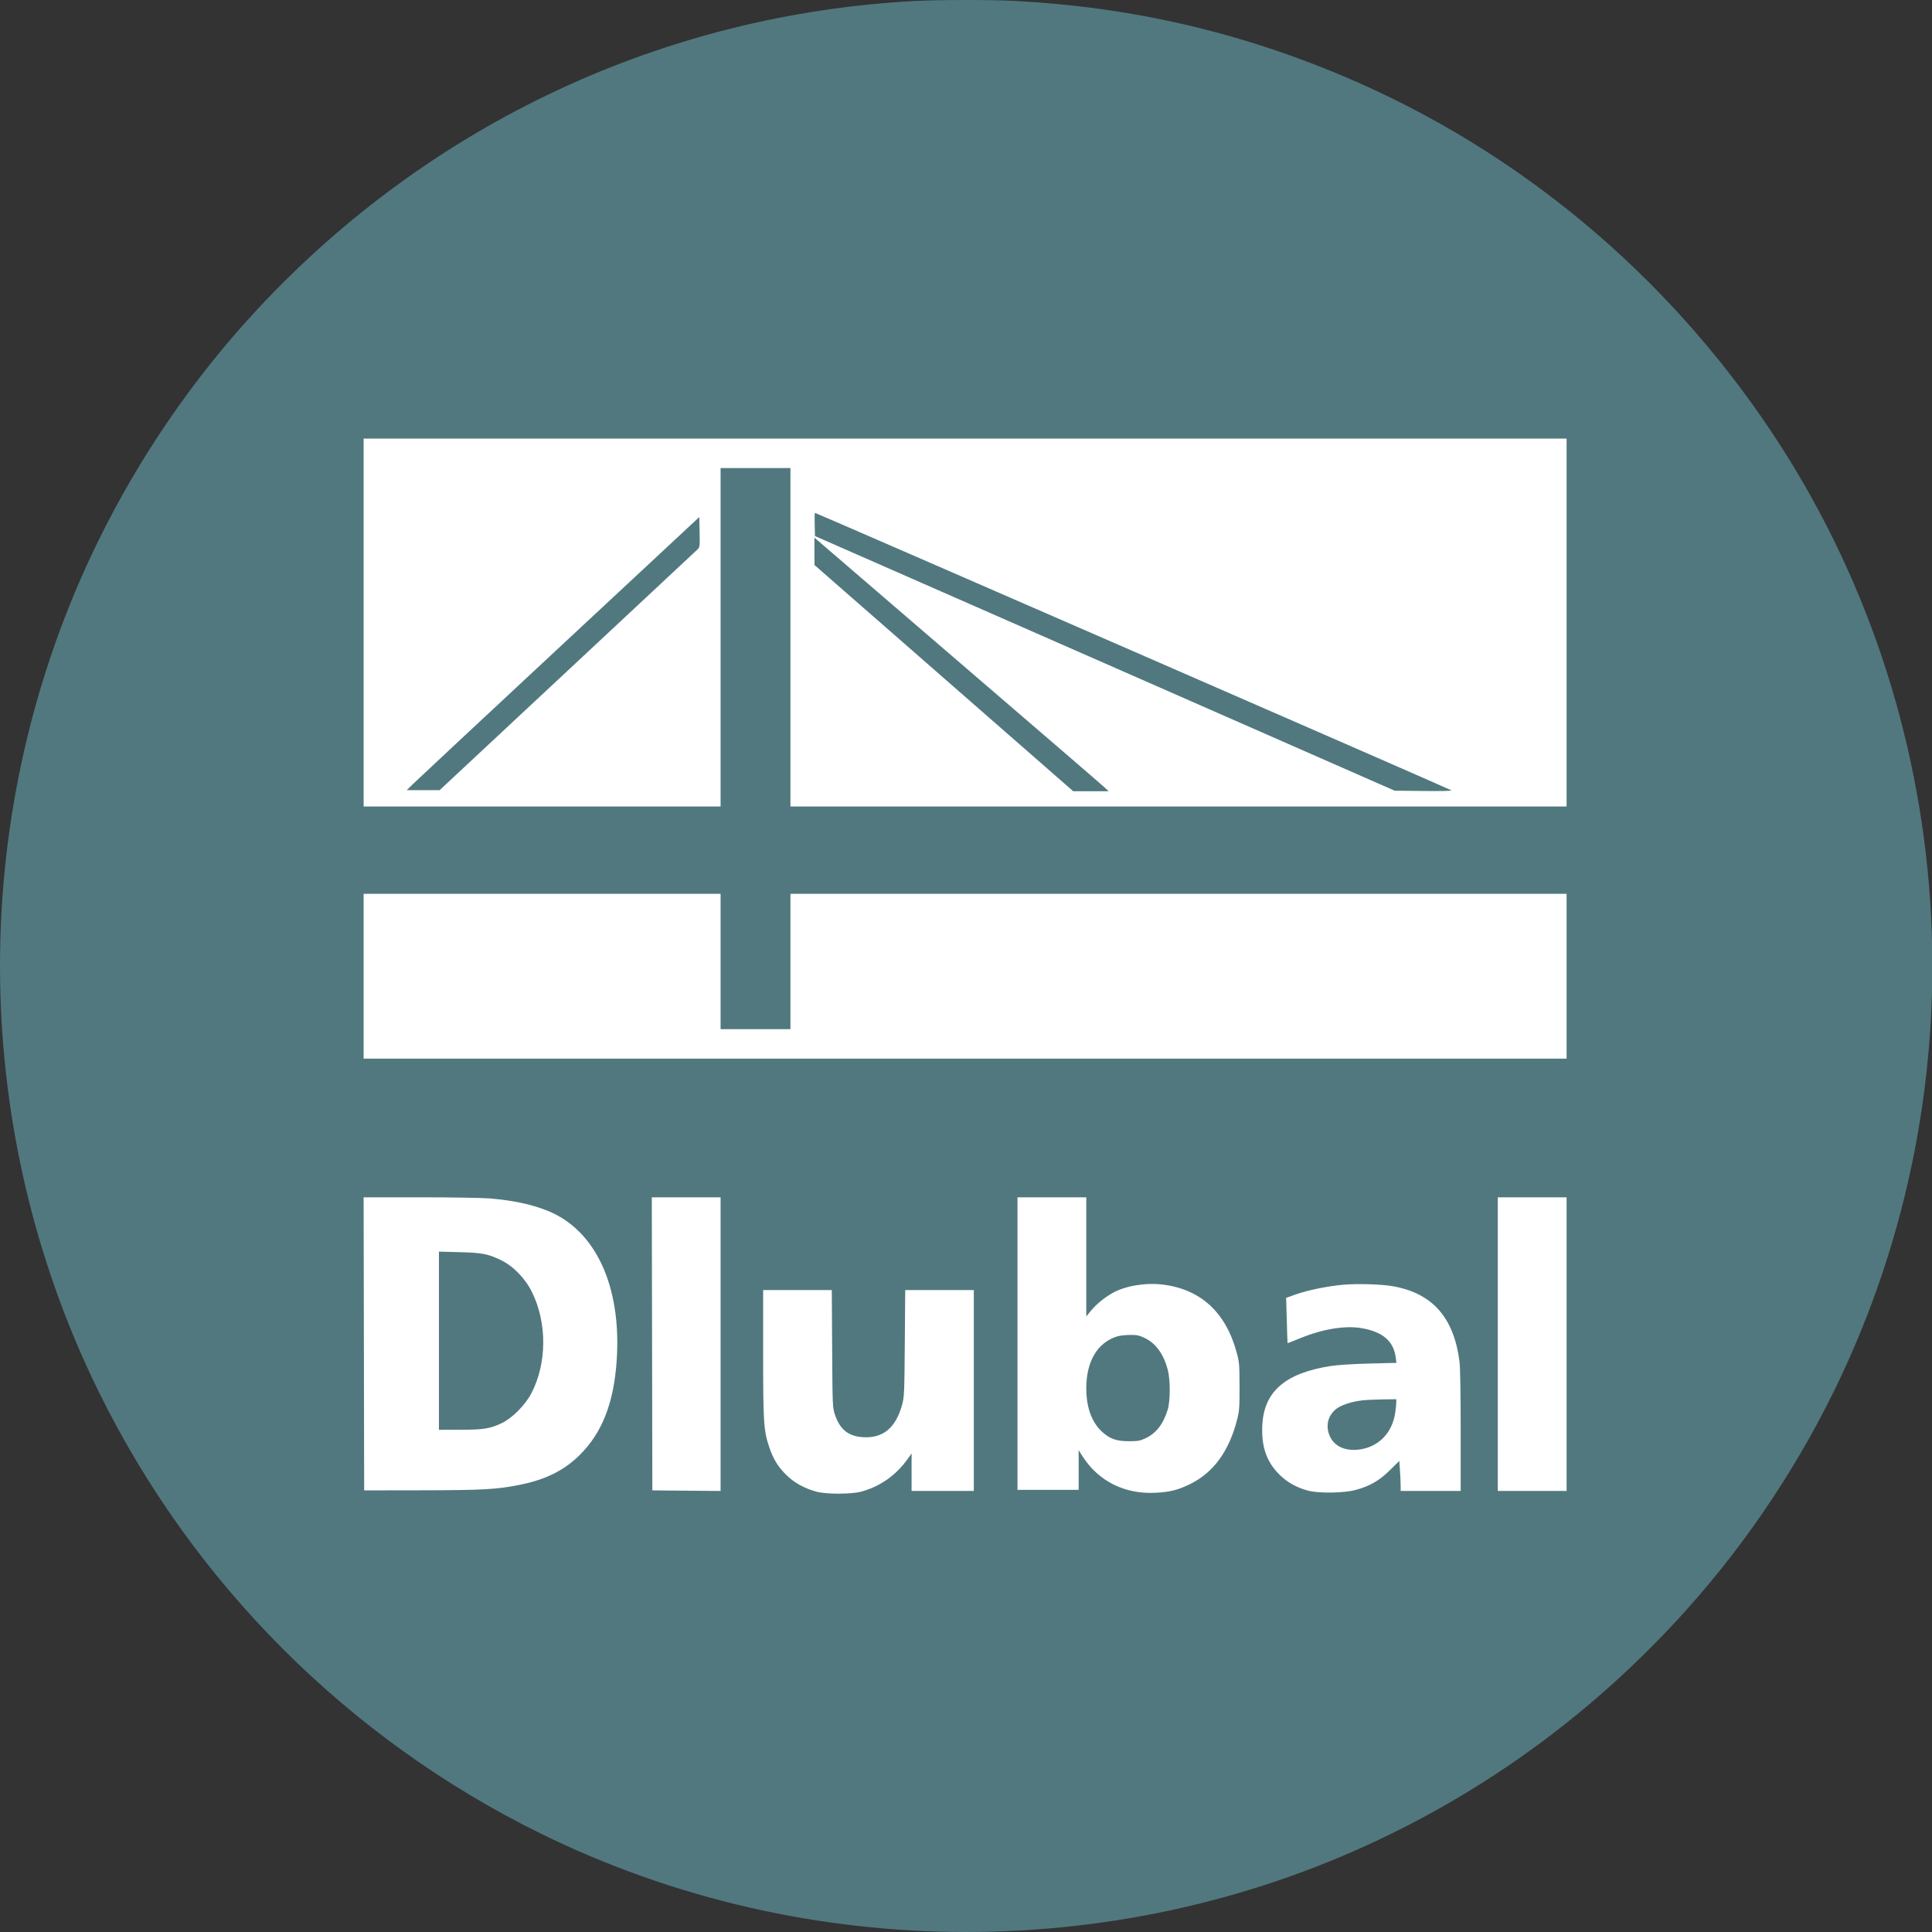
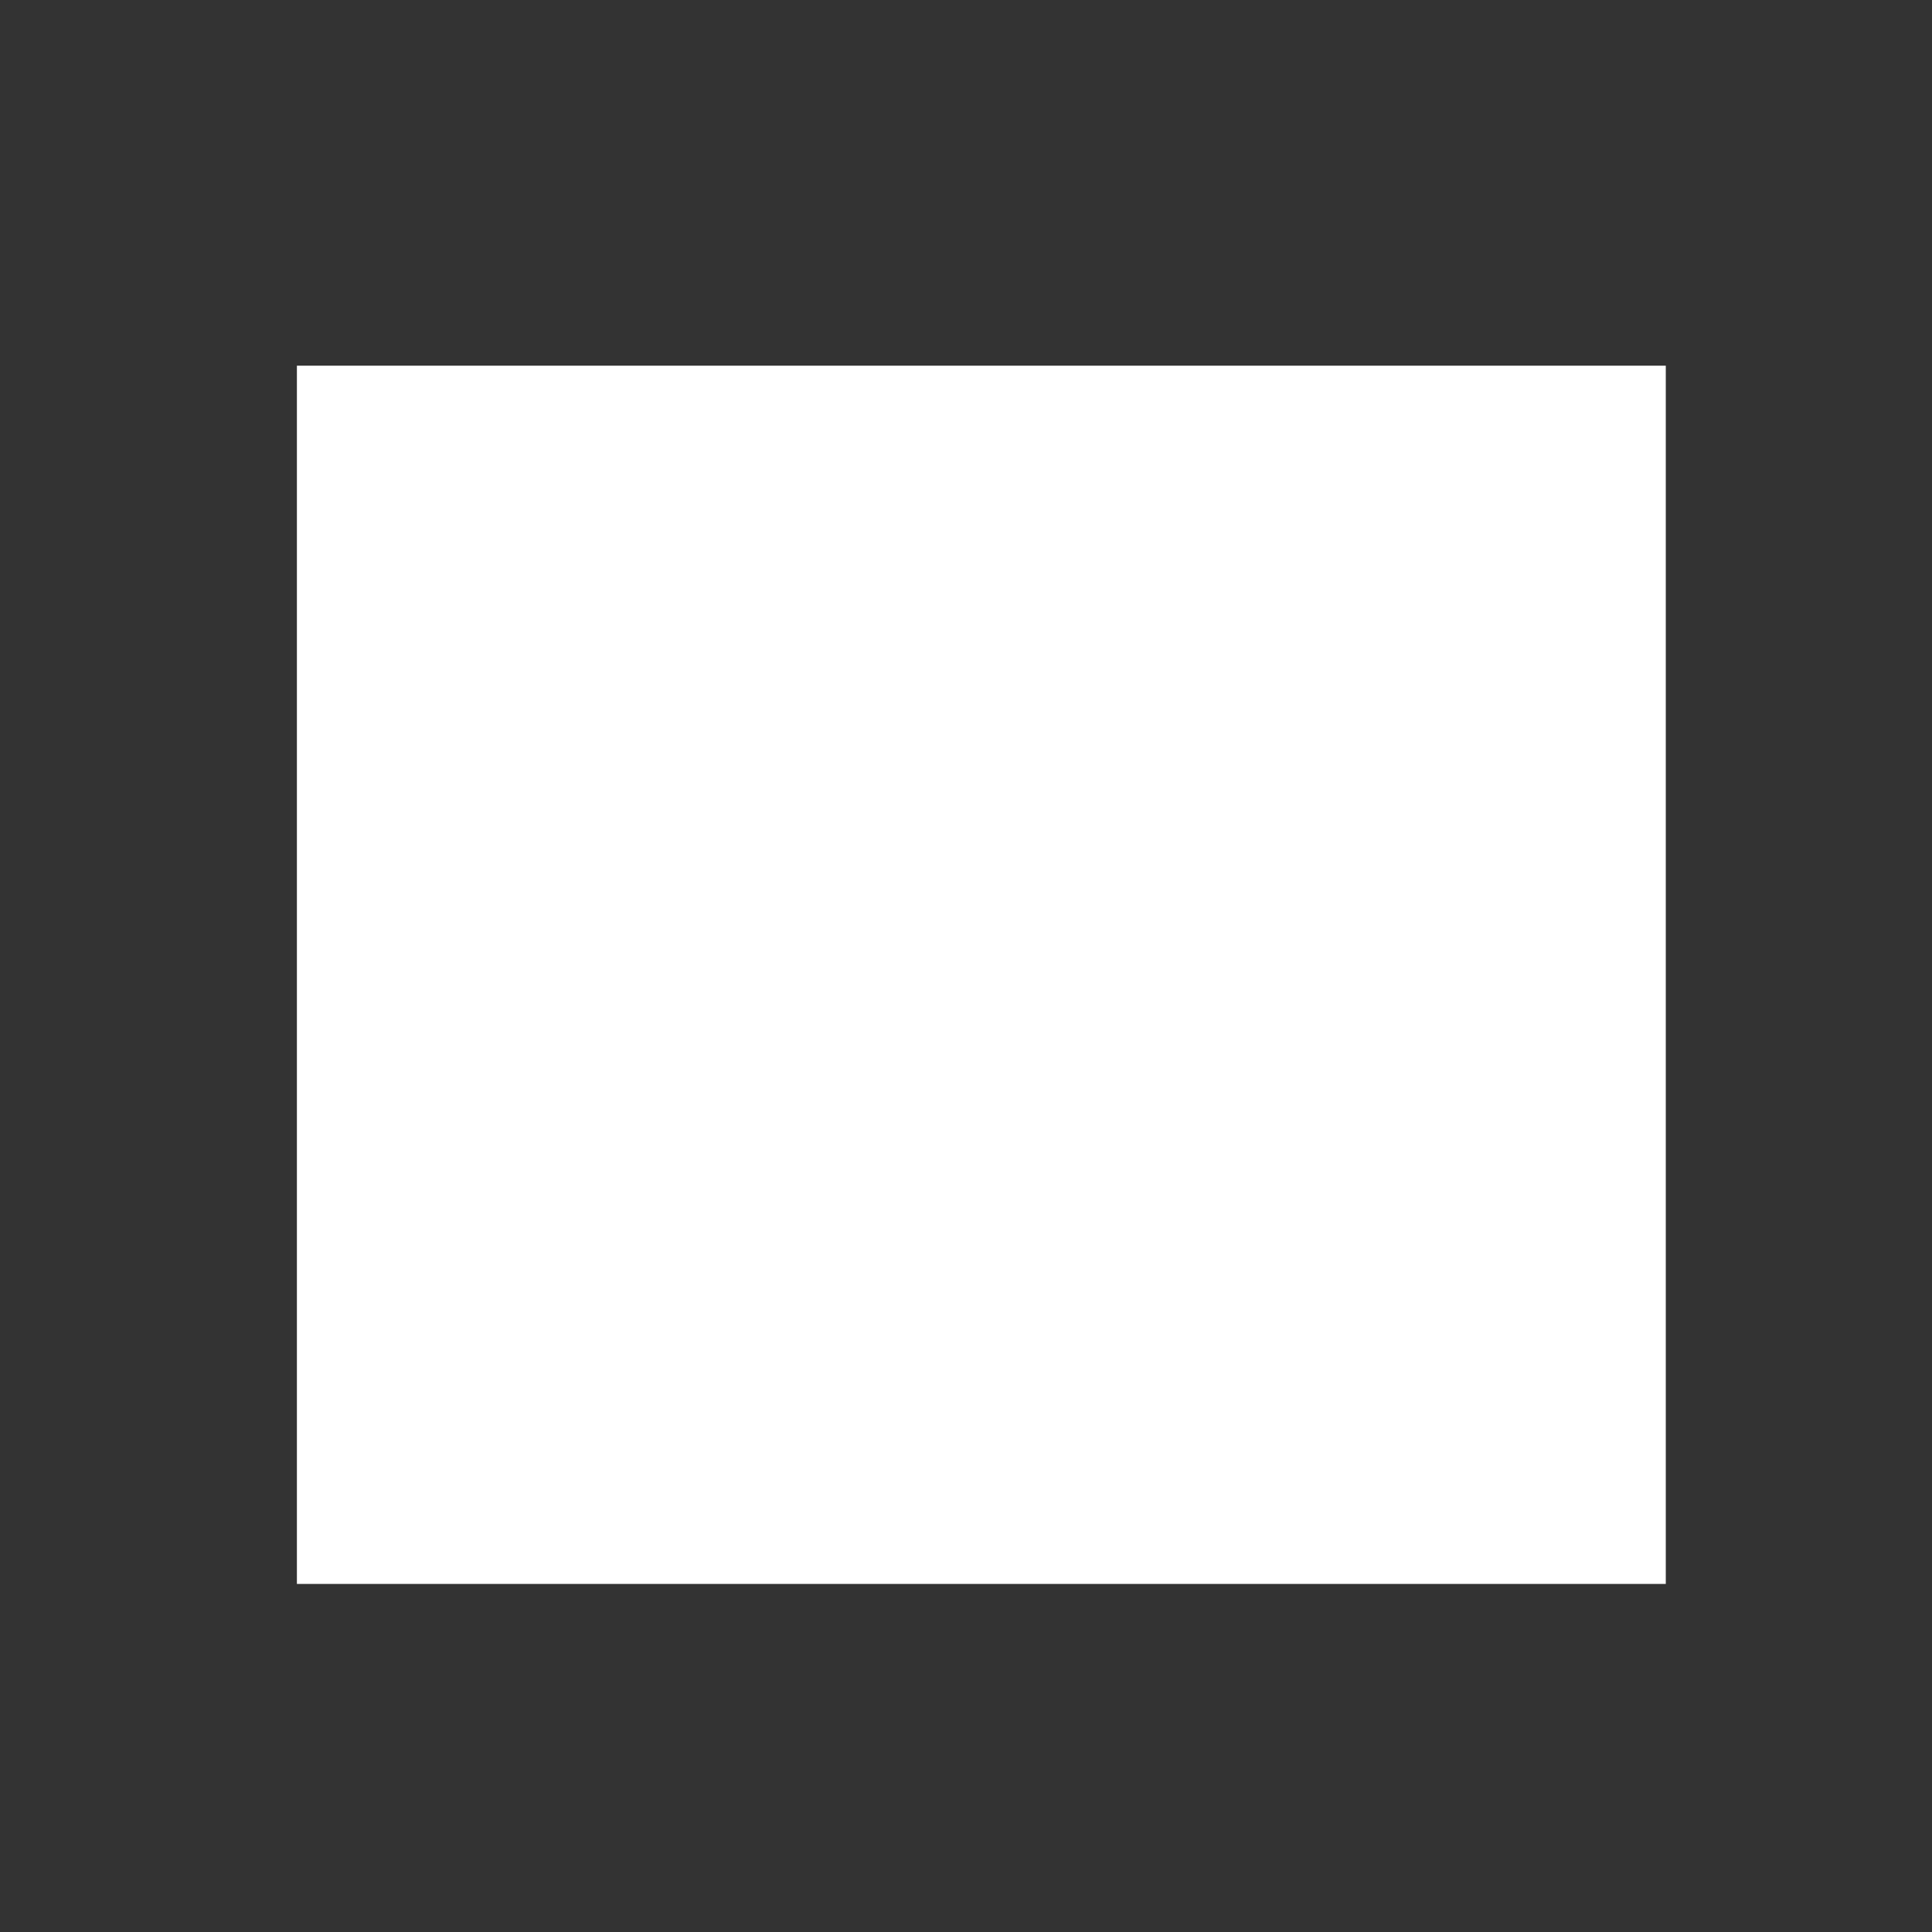
<svg xmlns="http://www.w3.org/2000/svg" width="43" height="43" viewBox="0 0 43 43" fill="none">
  <rect x="0" y="0" width="43" height="43" fill="#333333" stroke="none" />
  <rect x="6.608" y="8.139" width="30.467" height="27.114" fill="white" />
-   <path fill-rule="evenodd" clip-rule="evenodd" d="M20.362 0.022C14.777 0.318 9.583 2.75 5.747 6.864C4.325 8.389 3.116 10.147 2.19 12.034C-0.73 17.983 -0.73 25.011 2.19 30.96C4.289 35.237 7.758 38.707 12.041 40.812C17.976 43.729 25.033 43.729 30.967 40.812C33.337 39.647 35.442 38.081 37.261 36.13C38.683 34.605 39.893 32.847 40.819 30.96C44.183 24.105 43.638 15.891 39.398 9.568C37.057 6.076 33.782 3.352 29.971 1.726C27.606 0.716 25.185 0.157 22.585 0.02C22.064 -0.007 20.892 -0.007 20.362 0.022ZM34.867 13.856V17.95H26.23H17.593V14.184V10.418H16.815H16.038V14.184V17.95H12.065H8.093V13.856V9.762H21.48H34.867V13.856ZM18.132 11.673L18.139 11.931L24.59 14.764L31.04 17.598L31.684 17.605C32.078 17.609 32.318 17.604 32.303 17.59C32.28 17.568 18.165 11.415 18.139 11.415C18.131 11.415 18.128 11.531 18.132 11.673ZM12.442 14.415C10.725 16.014 9.26 17.382 9.187 17.454L9.053 17.586H9.419H9.785L12.626 14.935C14.188 13.478 15.492 12.261 15.522 12.231C15.575 12.18 15.577 12.163 15.571 11.842L15.564 11.508L12.442 14.415ZM18.127 12.27V12.575L21.007 15.093L23.886 17.61H24.28H24.674L24.601 17.54C24.562 17.501 23.113 16.253 21.383 14.767C19.652 13.28 18.212 12.041 18.182 12.014L18.127 11.965V12.27ZM16.038 21.4V22.906H16.815H17.593V21.4V19.894H26.23H34.867V21.728V23.562H21.48H8.093V21.728V19.894H12.065H16.038V21.4ZM10.899 26.673C11.422 26.718 11.819 26.802 12.176 26.943C13.248 27.367 13.831 28.611 13.727 30.255C13.666 31.22 13.403 31.893 12.892 32.394C12.546 32.732 12.139 32.933 11.565 33.048C11.056 33.15 10.745 33.167 9.381 33.169L8.105 33.171L8.099 29.91L8.093 26.648L9.35 26.648C10.042 26.648 10.739 26.66 10.899 26.673ZM16.038 29.916V33.184L15.278 33.178L14.519 33.171L14.513 29.91L14.507 26.648H15.272H16.038V29.916ZM24.177 27.974V29.3L24.283 29.17C24.396 29.032 24.578 28.882 24.76 28.779C25.039 28.62 25.493 28.544 25.876 28.59C26.718 28.692 27.278 29.203 27.521 30.091C27.582 30.313 27.587 30.363 27.588 30.851C27.59 31.318 27.584 31.397 27.535 31.592C27.355 32.303 27.004 32.782 26.473 33.038C26.209 33.165 26.035 33.208 25.718 33.224C25.039 33.26 24.455 32.97 24.102 32.425L24.007 32.277V32.718V33.159H23.326H22.646V29.904V26.648H23.411H24.177V27.974ZM34.867 29.916V33.183H34.101H33.336V29.916V26.648H34.101H34.867V29.916ZM9.769 29.84V31.823L10.237 31.822C10.762 31.822 10.909 31.798 11.172 31.672C11.406 31.559 11.693 31.268 11.828 31.008C12.173 30.341 12.179 29.45 11.843 28.763C11.694 28.458 11.426 28.18 11.154 28.049C10.86 27.906 10.733 27.882 10.225 27.869L9.769 27.857V29.84ZM31 28.627C31.884 28.783 32.362 29.326 32.485 30.316C32.5 30.437 32.51 31.07 32.51 31.853V33.183H31.842H31.174V33.066C31.174 33.001 31.167 32.85 31.159 32.732L31.144 32.515L30.934 32.722C30.696 32.957 30.486 33.077 30.166 33.163C29.903 33.232 29.343 33.24 29.11 33.176C28.853 33.106 28.65 32.992 28.475 32.819C28.191 32.538 28.073 32.2 28.094 31.729C28.129 30.972 28.603 30.56 29.623 30.402C29.771 30.379 30.121 30.357 30.477 30.348L31.08 30.333L31.064 30.21C31.017 29.85 30.775 29.642 30.309 29.561C29.937 29.496 29.437 29.579 28.926 29.789C28.779 29.849 28.658 29.897 28.657 29.895C28.655 29.893 28.647 29.665 28.64 29.389L28.625 28.887L28.832 28.812C29.093 28.718 29.55 28.624 29.898 28.594C30.219 28.566 30.742 28.582 31 28.627ZM18.521 30.019C18.529 31.297 18.53 31.328 18.584 31.488C18.694 31.815 18.882 31.967 19.205 31.987C19.65 32.016 19.934 31.783 20.076 31.272C20.126 31.091 20.129 31.023 20.138 29.897L20.147 28.713H20.911H21.674V30.948V33.183H20.982H20.289V32.766V32.349L20.204 32.468C19.945 32.834 19.592 33.083 19.168 33.199C18.952 33.258 18.394 33.259 18.176 33.201C17.904 33.128 17.67 32.998 17.494 32.821C17.309 32.636 17.209 32.47 17.12 32.206C16.997 31.837 16.985 31.666 16.985 30.128L16.985 28.713H17.749H18.513L18.521 30.019ZM24.864 29.744C24.425 29.881 24.177 30.298 24.177 30.9C24.177 31.323 24.299 31.657 24.529 31.867C24.704 32.027 24.851 32.078 25.136 32.077C25.321 32.077 25.377 32.067 25.492 32.013C25.731 31.902 25.892 31.695 25.99 31.372C26.049 31.178 26.049 30.71 25.991 30.487C25.899 30.138 25.723 29.895 25.477 29.779C25.355 29.721 25.301 29.709 25.148 29.711C25.048 29.712 24.92 29.727 24.864 29.744ZM30.316 31.168C30.074 31.196 29.839 31.275 29.731 31.365C29.543 31.52 29.496 31.762 29.609 31.988C29.717 32.205 29.97 32.307 30.279 32.258C30.69 32.194 30.981 31.892 31.051 31.458C31.065 31.372 31.076 31.265 31.076 31.221L31.077 31.142L30.779 31.146C30.615 31.148 30.407 31.158 30.316 31.168Z" fill="#51787F" />
</svg>